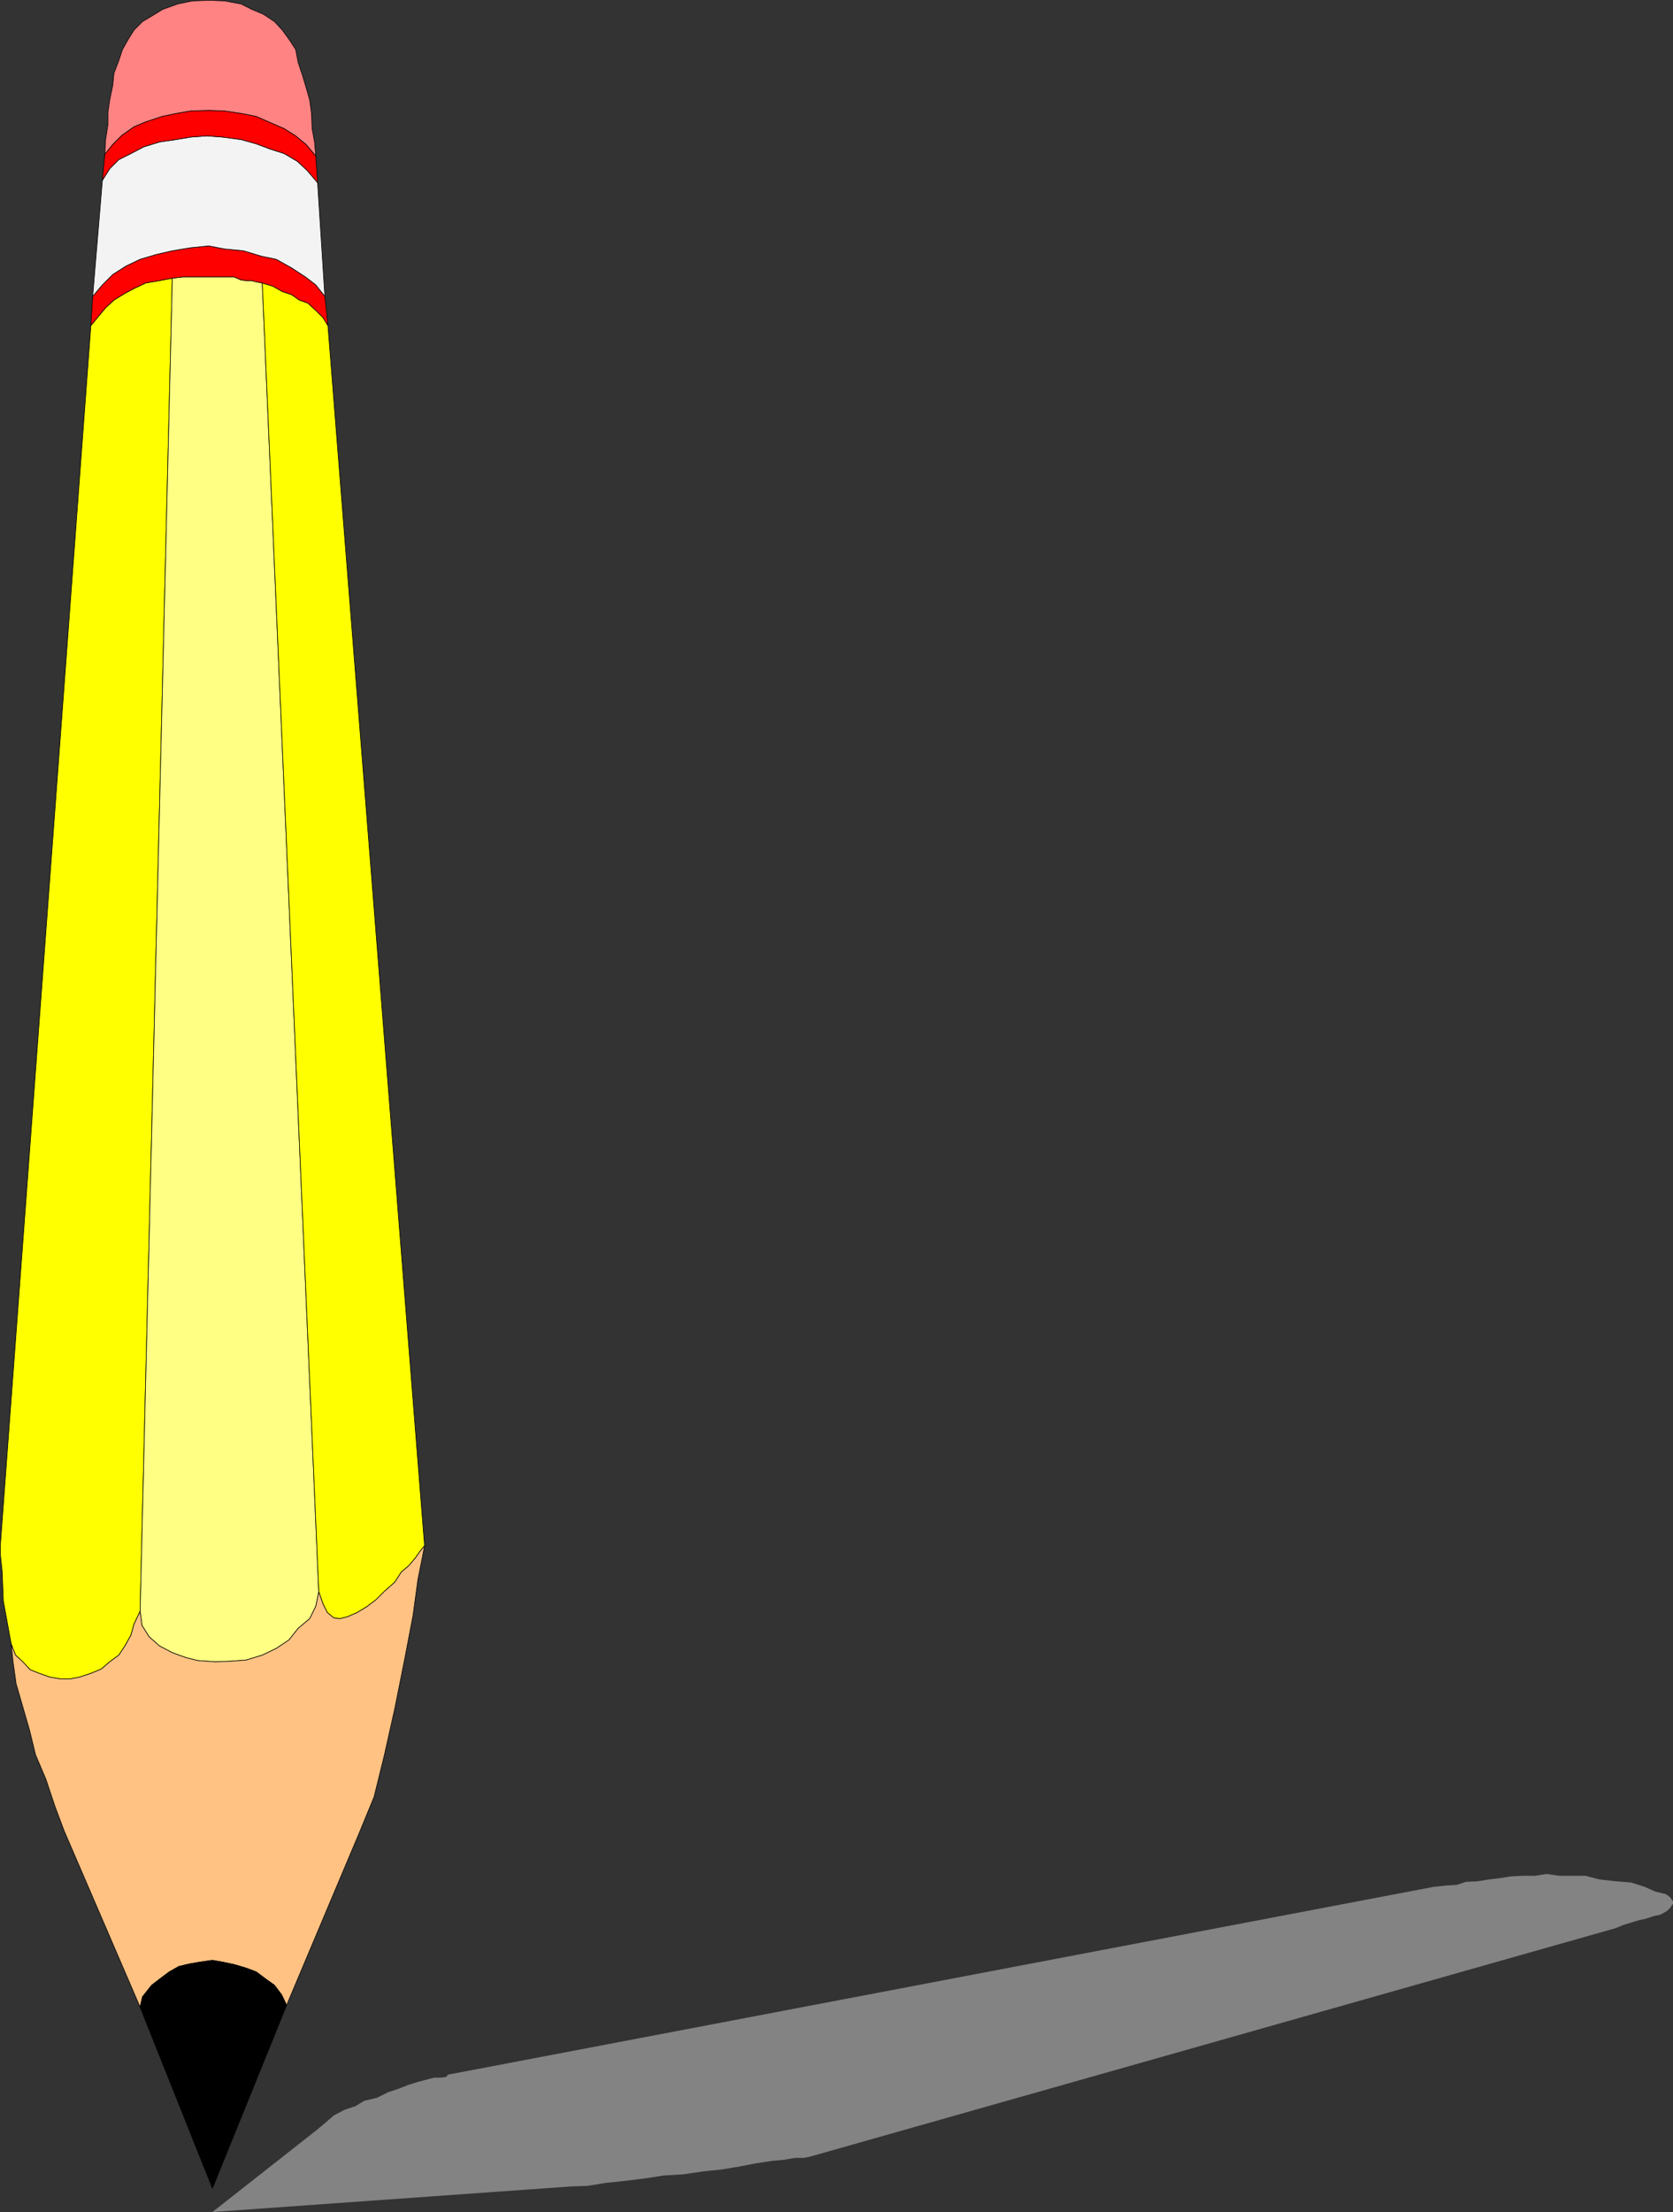
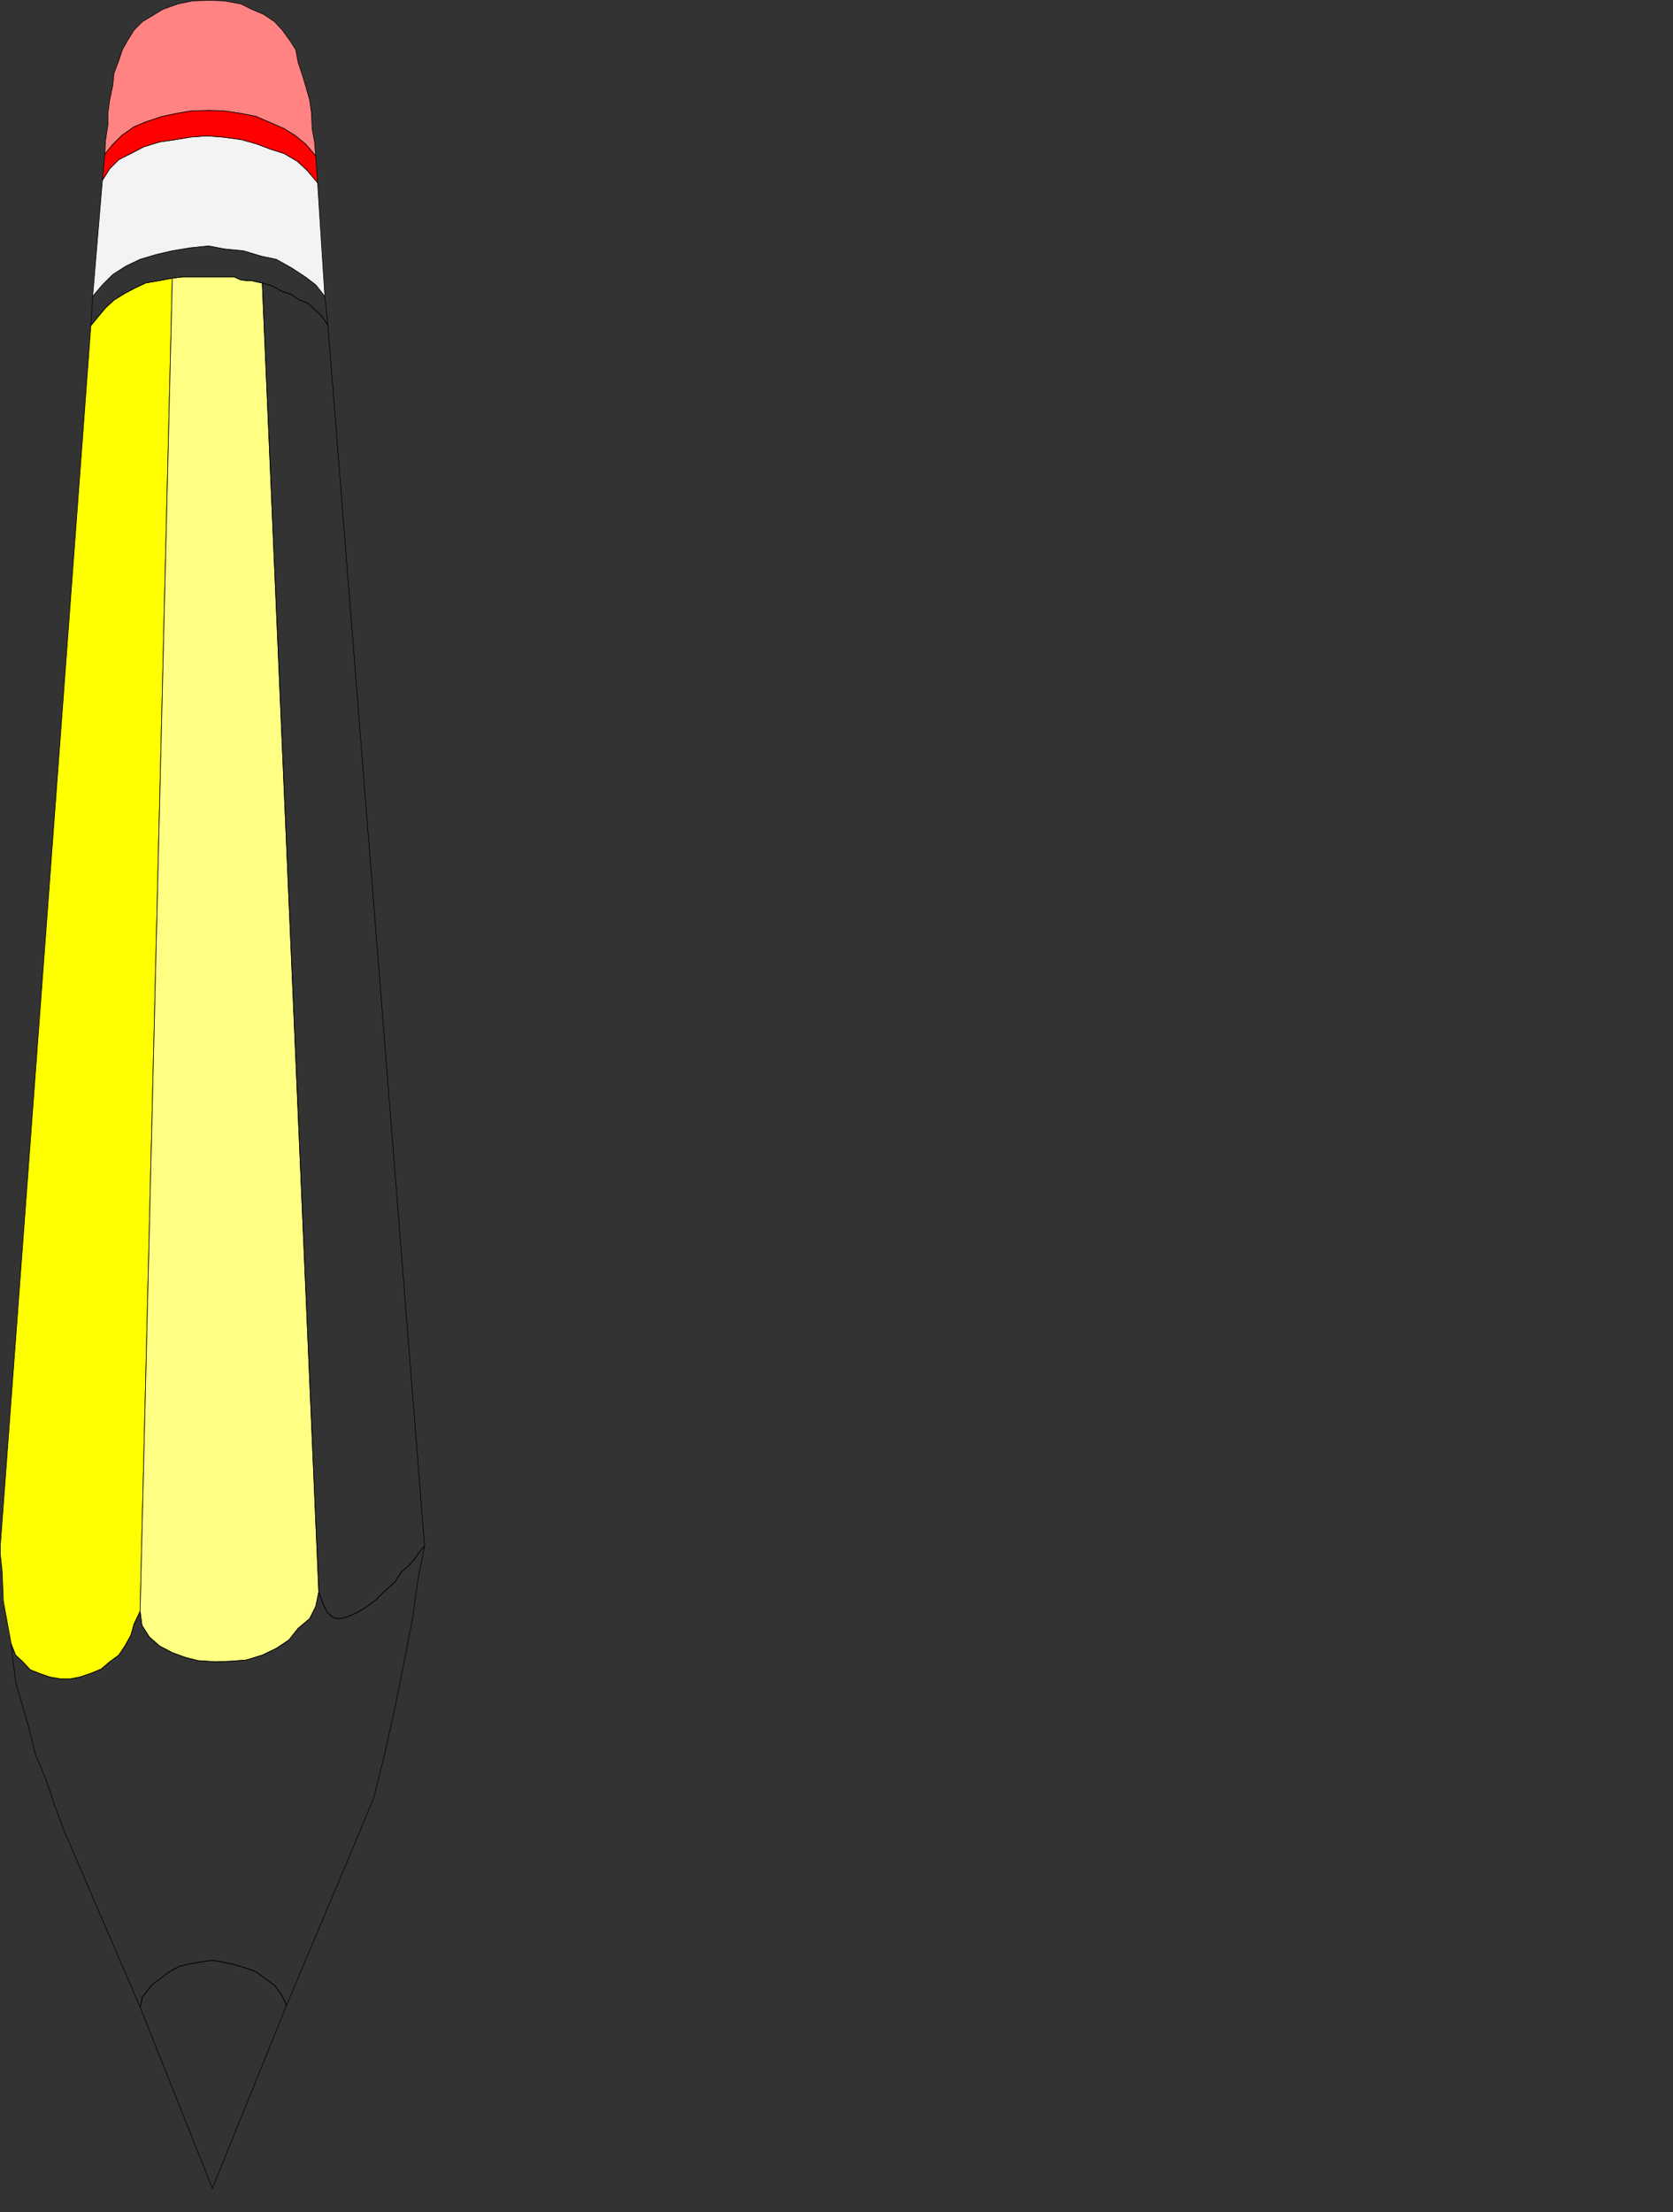
<svg xmlns="http://www.w3.org/2000/svg" xmlns:ns1="http://sodipodi.sourceforge.net/DTD/sodipodi-0.dtd" xmlns:ns2="http://www.inkscape.org/namespaces/inkscape" version="1.0" width="117.671mm" height="155.562mm" id="svg19" ns1:docname="Pencil 12.wmf">
  <rect width="100%" height="100%" fill="#333333" stroke="none" />
  <ns1:namedview id="namedview19" pagecolor="#ffffff" bordercolor="#000000" borderopacity="0.25" ns2:showpageshadow="2" ns2:pageopacity="0.0" ns2:pagecheckerboard="0" ns2:deskcolor="#d1d1d1" ns2:document-units="mm" />
  <defs id="defs1">
    <pattern id="WMFhbasepattern" patternUnits="userSpaceOnUse" width="6" height="6" x="0" y="0" />
  </defs>
  <path style="fill:#ffff00;fill-opacity:1;fill-rule:evenodd;stroke:none" d="m 2.989,437.023 1.131,2.909 1.939,1.778 1.939,2.101 2.424,0.97 2.747,0.97 2.747,0.485 h 2.908 l 2.424,-0.485 2.908,-0.97 2.747,-1.131 2.262,-1.939 2.424,-1.778 1.616,-2.424 1.616,-2.909 0.808,-2.909 1.616,-3.393 8.564,-354.369 -3.393,0.646 -3.716,0.646 -3.07,1.454 -2.424,1.293 -2.908,1.778 -2.262,2.101 -1.616,1.939 L 24.156,86.532 0.081,410.845 v 2.262 l 0.485,4.525 0.323,7.918 2.101,11.473 z" id="path1" />
  <path style="fill:none;stroke:#000000;stroke-width:0.162px;stroke-linecap:round;stroke-linejoin:round;stroke-miterlimit:4;stroke-dasharray:none;stroke-opacity:1" d="m 2.989,437.023 1.131,2.909 1.939,1.778 1.939,2.101 2.424,0.97 2.747,0.97 2.747,0.485 h 2.908 l 2.424,-0.485 2.908,-0.97 2.747,-1.131 2.262,-1.939 2.424,-1.778 1.616,-2.424 1.616,-2.909 0.808,-2.909 1.616,-3.393 8.564,-354.369 -3.393,0.646 -3.716,0.646 -3.07,1.454 -2.424,1.293 -2.908,1.778 -2.262,2.101 -1.616,1.939 L 24.156,86.532 0.081,410.845 v 2.262 l 0.485,4.525 0.323,7.918 2.101,11.473 v 0" id="path2" />
  <path style="fill:#ffff83;fill-opacity:1;fill-rule:evenodd;stroke:none" d="m 37.244,428.297 0.485,3.717 1.939,3.07 2.747,2.424 3.393,1.778 3.555,1.293 3.232,0.808 4.686,0.323 4.201,-0.162 4.039,-0.323 4.201,-1.293 3.716,-1.778 3.393,-2.262 2.424,-3.07 3.07,-2.585 1.616,-3.232 0.808,-3.878 L 69.721,75.221 68.105,74.897 66.812,74.574 h -1.293 l -1.454,-0.162 -1.777,-0.808 h -1.454 -2.908 -1.616 -1.939 -1.454 -1.454 -2.908 l -2.747,0.323 z" id="path3" />
  <path style="fill:none;stroke:#000000;stroke-width:0.162px;stroke-linecap:round;stroke-linejoin:round;stroke-miterlimit:4;stroke-dasharray:none;stroke-opacity:1" d="m 37.244,428.297 0.485,3.717 1.939,3.07 2.747,2.424 3.393,1.778 3.555,1.293 3.232,0.808 4.686,0.323 4.201,-0.162 4.039,-0.323 4.201,-1.293 3.716,-1.778 3.393,-2.262 2.424,-3.07 3.07,-2.585 1.616,-3.232 0.808,-3.878 L 69.721,75.221 68.105,74.897 66.812,74.574 h -1.293 l -1.454,-0.162 -1.777,-0.808 h -1.454 -2.908 -1.616 -1.939 -1.454 -1.454 -2.908 l -2.747,0.323 -8.564,354.369 v 0" id="path4" />
-   <path style="fill:#838383;fill-opacity:1;fill-rule:evenodd;stroke:none" d="m 433.593,500.367 -4.039,-0.323 -4.363,-0.485 -3.716,-0.97 h -3.232 -3.716 l -3.393,-0.485 -3.07,0.485 h -3.393 l -3.07,0.162 -3.07,0.485 -2.747,0.323 -2.908,0.485 -3.232,0.162 -2.424,0.808 -2.747,0.162 -3.232,0.323 -262.078,49.932 -0.646,0.646 -1.454,0.162 h -1.616 l -1.939,0.485 -2.424,0.646 -2.585,0.808 -2.424,0.97 -2.908,0.97 -2.908,1.454 -3.393,0.808 -2.424,1.454 -2.908,0.97 -2.747,1.454 -2.262,1.939 -2.101,1.778 -27.953,21.976 95.169,-6.787 4.524,-0.162 5.009,-0.808 4.686,-0.485 5.332,-0.646 5.17,-0.808 5.332,-0.323 5.494,-0.808 4.686,-0.485 4.847,-0.808 4.201,-0.808 4.201,-0.646 3.393,-0.323 2.747,-0.485 h 2.424 l 1.616,-0.323 214.251,-60.758 1.939,-0.808 2.101,-0.646 2.1,-0.646 1.616,-0.323 2.424,-0.808 1.616,-0.323 1.777,-0.97 0.808,-0.808 0.808,-1.131 v -0.646 l -0.808,-1.131 -1.131,-0.808 -2.747,-0.646 -2.908,-1.293 -3.555,-1.131 z" id="path5" />
-   <path style="fill:#ffff00;fill-opacity:1;fill-rule:evenodd;stroke:none" d="m 87.171,86.532 -1.293,-2.101 -1.939,-1.939 -2.101,-1.939 -2.262,-0.808 -2.101,-1.454 -2.424,-0.808 -2.585,-1.454 -2.747,-0.808 15.027,347.906 1.131,3.232 1.131,2.262 1.777,1.454 1.616,0.162 1.939,-0.485 2.585,-1.131 2.424,-1.454 2.585,-1.939 2.262,-2.262 2.747,-2.424 1.777,-2.747 1.939,-1.616 1.777,-2.101 1.131,-1.616 1.293,-1.616 L 87.171,86.532 Z" id="path6" />
  <path style="fill:none;stroke:#000000;stroke-width:0.162px;stroke-linecap:round;stroke-linejoin:round;stroke-miterlimit:4;stroke-dasharray:none;stroke-opacity:1" d="m 87.171,86.532 -1.293,-2.101 -1.939,-1.939 -2.101,-1.939 -2.262,-0.808 -2.101,-1.454 -2.424,-0.808 -2.585,-1.454 -2.747,-0.808 15.027,347.906 1.131,3.232 1.131,2.262 1.777,1.454 1.616,0.162 1.939,-0.485 2.585,-1.131 2.424,-1.454 2.585,-1.939 2.262,-2.262 2.747,-2.424 1.777,-2.747 1.939,-1.616 1.777,-2.101 1.131,-1.616 1.293,-1.616 L 87.171,86.532 v 0" id="path7" />
-   <path style="fill:#ffc283;fill-opacity:1;fill-rule:evenodd;stroke:none" d="m 112.862,410.845 -1.293,1.616 -1.131,1.616 -1.777,2.101 -1.939,1.616 -1.777,2.747 -2.747,2.424 -2.262,2.262 -2.585,1.939 -2.424,1.454 -2.585,1.131 -1.939,0.485 -1.616,-0.162 -1.777,-1.454 -1.131,-2.262 -1.131,-3.232 -0.808,3.878 -1.616,3.232 -3.07,2.585 -2.424,3.07 -3.393,2.262 -3.716,1.778 -4.201,1.293 -4.039,0.323 -4.201,0.162 -4.686,-0.323 -3.232,-0.808 -3.555,-1.293 -3.393,-1.778 -2.747,-2.424 -1.939,-3.07 -0.485,-3.717 -1.616,3.393 -0.808,2.909 -1.616,2.909 -1.616,2.424 -2.424,1.778 -2.262,1.939 -2.747,1.131 -2.908,0.97 -2.424,0.485 H 15.915 l -2.747,-0.485 -2.747,-0.97 -2.424,-0.97 -1.939,-2.101 -1.939,-1.778 -1.131,-2.909 0.485,4.686 0.808,5.817 1.777,6.14 1.777,6.14 1.616,6.625 2.747,6.464 2.424,7.272 2.424,6.464 20.197,46.861 0.646,-2.747 2.424,-3.07 2.101,-1.616 2.585,-1.939 2.585,-1.454 2.747,-0.646 2.747,-0.485 3.393,-0.485 2.747,0.485 3.07,0.646 3.232,0.97 2.585,0.97 2.585,1.939 2.262,1.616 1.939,2.585 1.293,2.747 19.551,-46.377 3.716,-9.049 2.747,-11.15 2.747,-12.281 2.585,-12.927 2.262,-11.796 1.293,-9.534 1.293,-6.464 0.485,-2.585 z" id="path8" />
  <path style="fill:none;stroke:#000000;stroke-width:0.162px;stroke-linecap:round;stroke-linejoin:round;stroke-miterlimit:4;stroke-dasharray:none;stroke-opacity:1" d="m 112.862,410.845 -1.293,1.616 -1.131,1.616 -1.777,2.101 -1.939,1.616 -1.777,2.747 -2.747,2.424 -2.262,2.262 -2.585,1.939 -2.424,1.454 -2.585,1.131 -1.939,0.485 -1.616,-0.162 -1.777,-1.454 -1.131,-2.262 -1.131,-3.232 -0.808,3.878 -1.616,3.232 -3.07,2.585 -2.424,3.07 -3.393,2.262 -3.716,1.778 -4.201,1.293 -4.039,0.323 -4.201,0.162 -4.686,-0.323 -3.232,-0.808 -3.555,-1.293 -3.393,-1.778 -2.747,-2.424 -1.939,-3.07 -0.485,-3.717 -1.616,3.393 -0.808,2.909 -1.616,2.909 -1.616,2.424 -2.424,1.778 -2.262,1.939 -2.747,1.131 -2.908,0.97 -2.424,0.485 H 15.915 l -2.747,-0.485 -2.747,-0.97 -2.424,-0.97 -1.939,-2.101 -1.939,-1.778 -1.131,-2.909 0.485,4.686 0.808,5.817 1.777,6.14 1.777,6.14 1.616,6.625 2.747,6.464 2.424,7.272 2.424,6.464 20.197,46.861 0.646,-2.747 2.424,-3.07 2.101,-1.616 2.585,-1.939 2.585,-1.454 2.747,-0.646 2.747,-0.485 3.393,-0.485 2.747,0.485 3.07,0.646 3.232,0.97 2.585,0.97 2.585,1.939 2.262,1.616 1.939,2.585 1.293,2.747 19.551,-46.377 3.716,-9.049 2.747,-11.15 2.747,-12.281 2.585,-12.927 2.262,-11.796 1.293,-9.534 1.293,-6.464 0.485,-2.585 v 0" id="path9" />
-   <path style="fill:#000000;fill-opacity:1;fill-rule:evenodd;stroke:none" d="m 76.184,533.008 -1.293,-2.747 -1.939,-2.585 -2.262,-1.616 -2.585,-1.939 -2.585,-0.97 -3.232,-0.97 -3.07,-0.646 -2.747,-0.485 -3.393,0.485 -2.747,0.485 -2.747,0.646 -2.585,1.454 -2.585,1.939 -2.101,1.616 -2.424,3.07 -0.646,2.747 19.228,48.154 z" id="path10" />
  <path style="fill:none;stroke:#000000;stroke-width:0.162px;stroke-linecap:round;stroke-linejoin:round;stroke-miterlimit:4;stroke-dasharray:none;stroke-opacity:1" d="m 76.184,533.008 -1.293,-2.747 -1.939,-2.585 -2.262,-1.616 -2.585,-1.939 -2.585,-0.97 -3.232,-0.97 -3.07,-0.646 -2.747,-0.485 -3.393,0.485 -2.747,0.485 -2.747,0.646 -2.585,1.454 -2.585,1.939 -2.101,1.616 -2.424,3.07 -0.646,2.747 19.228,48.154 19.712,-48.639 v 0" id="path11" />
-   <path style="fill:#ff0000;fill-opacity:1;fill-rule:evenodd;stroke:none" d="m 86.363,78.776 -2.424,-3.07 -2.747,-2.101 -3.716,-2.424 -4.039,-2.262 -3.878,-0.808 -4.847,-1.454 -5.009,-0.485 -4.201,-0.808 -4.847,0.485 -4.847,0.808 -4.201,0.97 -4.363,1.293 -3.716,1.778 -3.555,2.262 -2.747,2.747 -2.585,3.07 -0.485,7.756 2.262,-2.747 1.616,-1.939 2.262,-2.101 2.908,-1.778 2.424,-1.293 3.07,-1.454 3.716,-0.646 3.393,-0.646 2.747,-0.323 h 2.908 1.454 1.454 1.939 1.616 2.908 1.454 l 1.777,0.808 1.454,0.162 h 1.293 l 1.293,0.323 1.616,0.323 2.747,0.808 2.585,1.454 2.424,0.808 2.101,1.454 2.262,0.808 2.101,1.939 1.939,1.939 1.293,2.101 z" id="path12" />
  <path style="fill:none;stroke:#000000;stroke-width:0.162px;stroke-linecap:round;stroke-linejoin:round;stroke-miterlimit:4;stroke-dasharray:none;stroke-opacity:1" d="m 86.363,78.776 -2.424,-3.07 -2.747,-2.101 -3.716,-2.424 -4.039,-2.262 -3.878,-0.808 -4.847,-1.454 -5.009,-0.485 -4.201,-0.808 -4.847,0.485 -4.847,0.808 -4.201,0.97 -4.363,1.293 -3.716,1.778 -3.555,2.262 -2.747,2.747 -2.585,3.07 -0.485,7.756 2.262,-2.747 1.616,-1.939 2.262,-2.101 2.908,-1.778 2.424,-1.293 3.07,-1.454 3.716,-0.646 3.393,-0.646 2.747,-0.323 h 2.908 1.454 1.454 1.939 1.616 2.908 1.454 l 1.777,0.808 1.454,0.162 h 1.293 l 1.293,0.323 1.616,0.323 2.747,0.808 2.585,1.454 2.424,0.808 2.101,1.454 2.262,0.808 2.101,1.939 1.939,1.939 1.293,2.101 -0.808,-7.756 v 0" id="path13" />
  <path style="fill:#f3f3f3;fill-opacity:1;fill-rule:evenodd;stroke:none" d="m 84.424,48.558 -2.747,-3.232 -2.585,-2.424 -3.555,-2.101 -3.555,-1.131 -3.878,-1.454 -4.039,-1.131 -4.847,-0.646 -4.201,-0.323 -4.363,0.323 -3.878,0.646 -4.363,0.646 -4.201,1.293 -3.393,1.778 -3.232,1.616 -2.424,2.424 -1.939,3.07 -2.585,30.864 2.585,-3.07 2.747,-2.747 3.555,-2.262 3.716,-1.778 4.363,-1.293 4.201,-0.97 4.847,-0.808 4.847,-0.485 4.201,0.808 5.009,0.485 4.847,1.454 3.878,0.808 4.039,2.262 3.716,2.424 2.747,2.101 2.424,3.07 z" id="path14" />
  <path style="fill:none;stroke:#000000;stroke-width:0.162px;stroke-linecap:round;stroke-linejoin:round;stroke-miterlimit:4;stroke-dasharray:none;stroke-opacity:1" d="m 84.424,48.558 -2.747,-3.232 -2.585,-2.424 -3.555,-2.101 -3.555,-1.131 -3.878,-1.454 -4.039,-1.131 -4.847,-0.646 -4.201,-0.323 -4.363,0.323 -3.878,0.646 -4.363,0.646 -4.201,1.293 -3.393,1.778 -3.232,1.616 -2.424,2.424 -1.939,3.07 -2.585,30.864 2.585,-3.07 2.747,-2.747 3.555,-2.262 3.716,-1.778 4.363,-1.293 4.201,-0.97 4.847,-0.808 4.847,-0.485 4.201,0.808 5.009,0.485 4.847,1.454 3.878,0.808 4.039,2.262 3.716,2.424 2.747,2.101 2.424,3.07 -1.939,-30.218 v 0" id="path15" />
  <path style="fill:#ff0000;fill-opacity:1;fill-rule:evenodd;stroke:none" d="m 83.939,41.448 -2.585,-3.07 -2.747,-2.262 -3.07,-1.939 -3.716,-1.616 -3.716,-1.616 -4.039,-0.808 -4.363,-0.646 -4.201,-0.162 -4.847,0.162 -3.716,0.646 -3.878,0.808 -4.363,1.454 -3.07,1.293 -3.232,2.262 -2.424,2.424 -2.101,2.585 -0.646,6.948 1.939,-3.07 2.424,-2.424 3.232,-1.616 3.393,-1.778 4.201,-1.293 4.363,-0.646 3.878,-0.646 4.363,-0.323 4.201,0.323 4.847,0.646 4.039,1.131 3.878,1.454 3.555,1.131 3.555,2.101 2.585,2.424 2.747,3.232 -0.485,-7.11 z" id="path16" />
  <path style="fill:none;stroke:#000000;stroke-width:0.162px;stroke-linecap:round;stroke-linejoin:round;stroke-miterlimit:4;stroke-dasharray:none;stroke-opacity:1" d="m 83.939,41.448 -2.585,-3.07 -2.747,-2.262 -3.07,-1.939 -3.716,-1.616 -3.716,-1.616 -4.039,-0.808 -4.363,-0.646 -4.201,-0.162 -4.847,0.162 -3.716,0.646 -3.878,0.808 -4.363,1.454 -3.07,1.293 -3.232,2.262 -2.424,2.424 -2.101,2.585 -0.646,6.948 1.939,-3.07 2.424,-2.424 3.232,-1.616 3.393,-1.778 4.201,-1.293 4.363,-0.646 3.878,-0.646 4.363,-0.323 4.201,0.323 4.847,0.646 4.039,1.131 3.878,1.454 3.555,1.131 3.555,2.101 2.585,2.424 2.747,3.232 -0.485,-7.11 v 0" id="path17" />
  <path style="fill:#ff8383;fill-opacity:1;fill-rule:evenodd;stroke:none" d="M 83.939,41.448 83.616,37.732 82.97,34.177 82.808,30.137 82.324,26.582 81.354,23.188 80.385,19.956 79.254,16.563 78.607,13.17 77.153,10.907 75.053,7.999 72.952,5.736 70.044,3.797 66.974,2.505 64.065,1.05 59.703,0.242 55.663,0.081 51.139,0.242 47.261,1.05 l -4.039,1.454 -2.101,1.293 -3.232,1.939 -2.262,2.262 -1.616,2.585 -1.454,2.585 -0.969,2.909 -1.293,3.393 -0.323,3.232 -0.808,3.878 -0.485,3.393 v 3.232 l -0.646,4.201 -0.162,3.555 2.101,-2.585 2.424,-2.424 3.232,-2.262 3.07,-1.293 4.363,-1.454 3.878,-0.808 3.716,-0.646 4.847,-0.162 4.201,0.162 4.363,0.646 4.039,0.808 3.716,1.616 3.716,1.616 3.07,1.939 2.747,2.262 2.585,3.07 z" id="path18" />
  <path style="fill:none;stroke:#000000;stroke-width:0.162px;stroke-linecap:round;stroke-linejoin:round;stroke-miterlimit:4;stroke-dasharray:none;stroke-opacity:1" d="M 83.939,41.448 83.616,37.732 82.97,34.177 82.808,30.137 82.324,26.582 81.354,23.188 80.385,19.956 79.254,16.563 78.607,13.17 77.153,10.907 75.053,7.999 72.952,5.736 70.044,3.797 66.974,2.505 64.065,1.05 59.703,0.242 55.663,0.081 51.139,0.242 47.261,1.05 l -4.039,1.454 -2.101,1.293 -3.232,1.939 -2.262,2.262 -1.616,2.585 -1.454,2.585 -0.969,2.909 -1.293,3.393 -0.323,3.232 -0.808,3.878 -0.485,3.393 v 3.232 l -0.646,4.201 -0.162,3.555 2.101,-2.585 2.424,-2.424 3.232,-2.262 3.07,-1.293 4.363,-1.454 3.878,-0.808 3.716,-0.646 4.847,-0.162 4.201,0.162 4.363,0.646 4.039,0.808 3.716,1.616 3.716,1.616 3.07,1.939 2.747,2.262 2.585,3.07 v 0" id="path19" />
</svg>